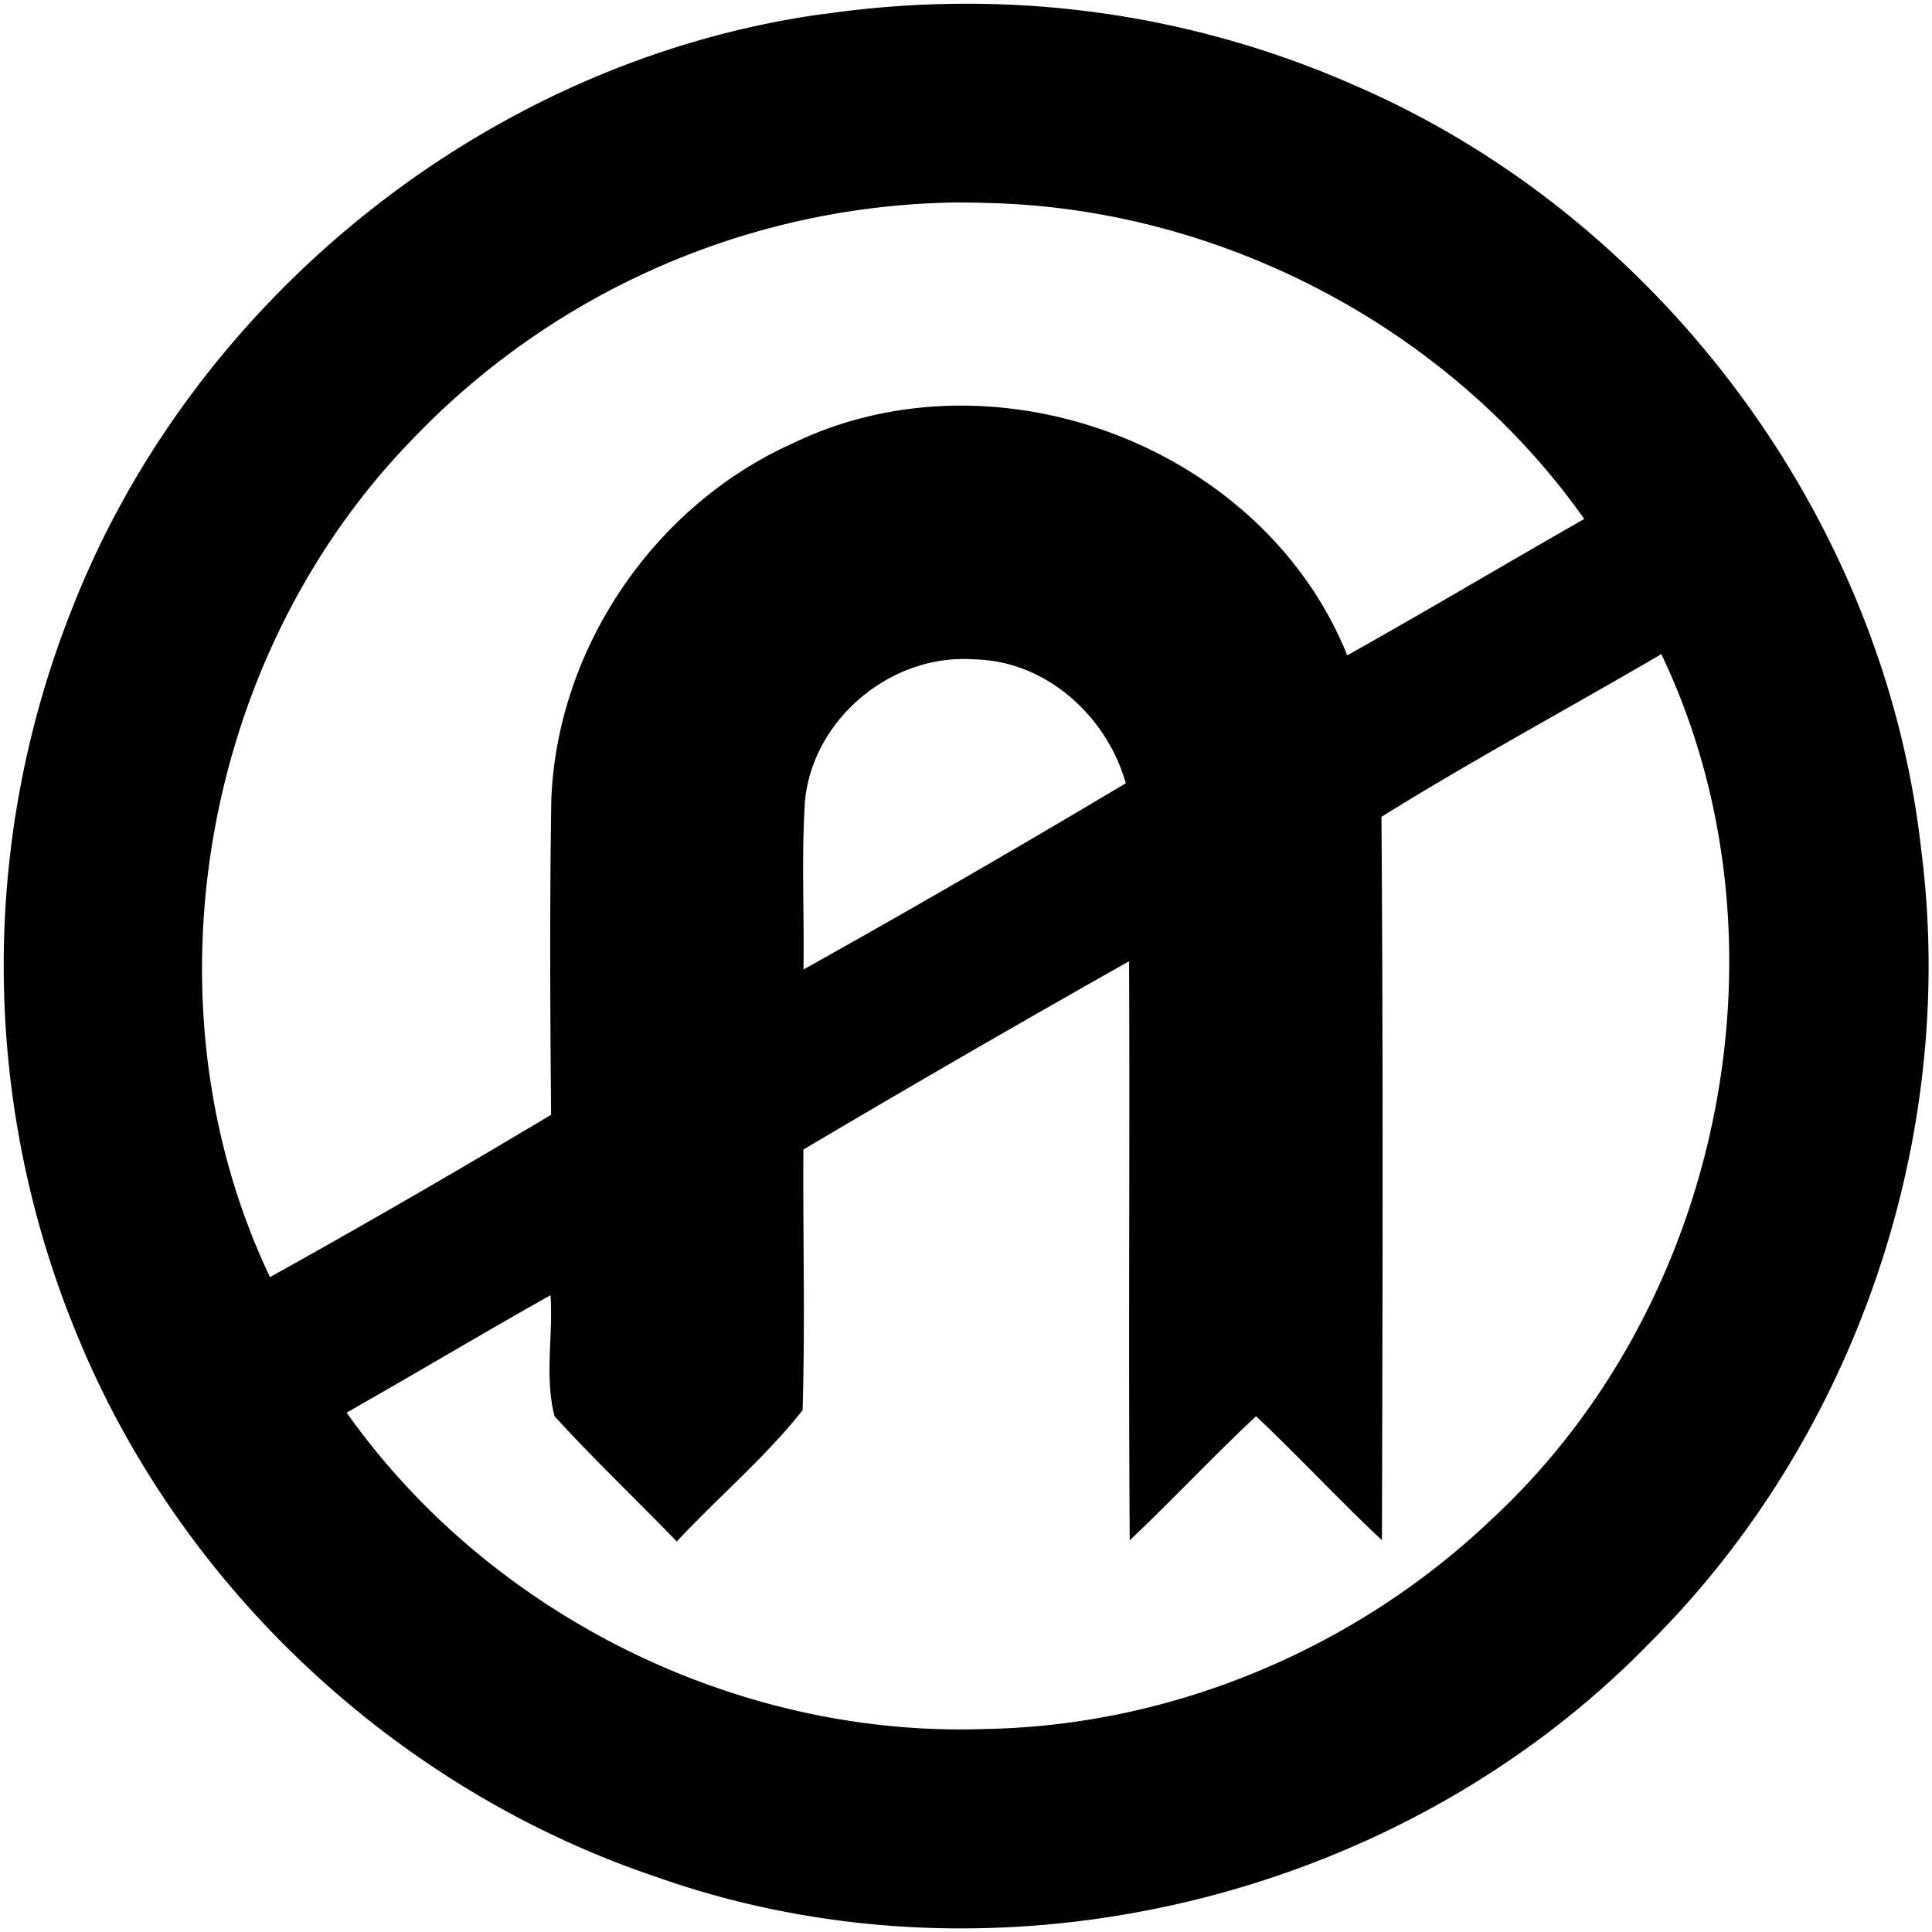
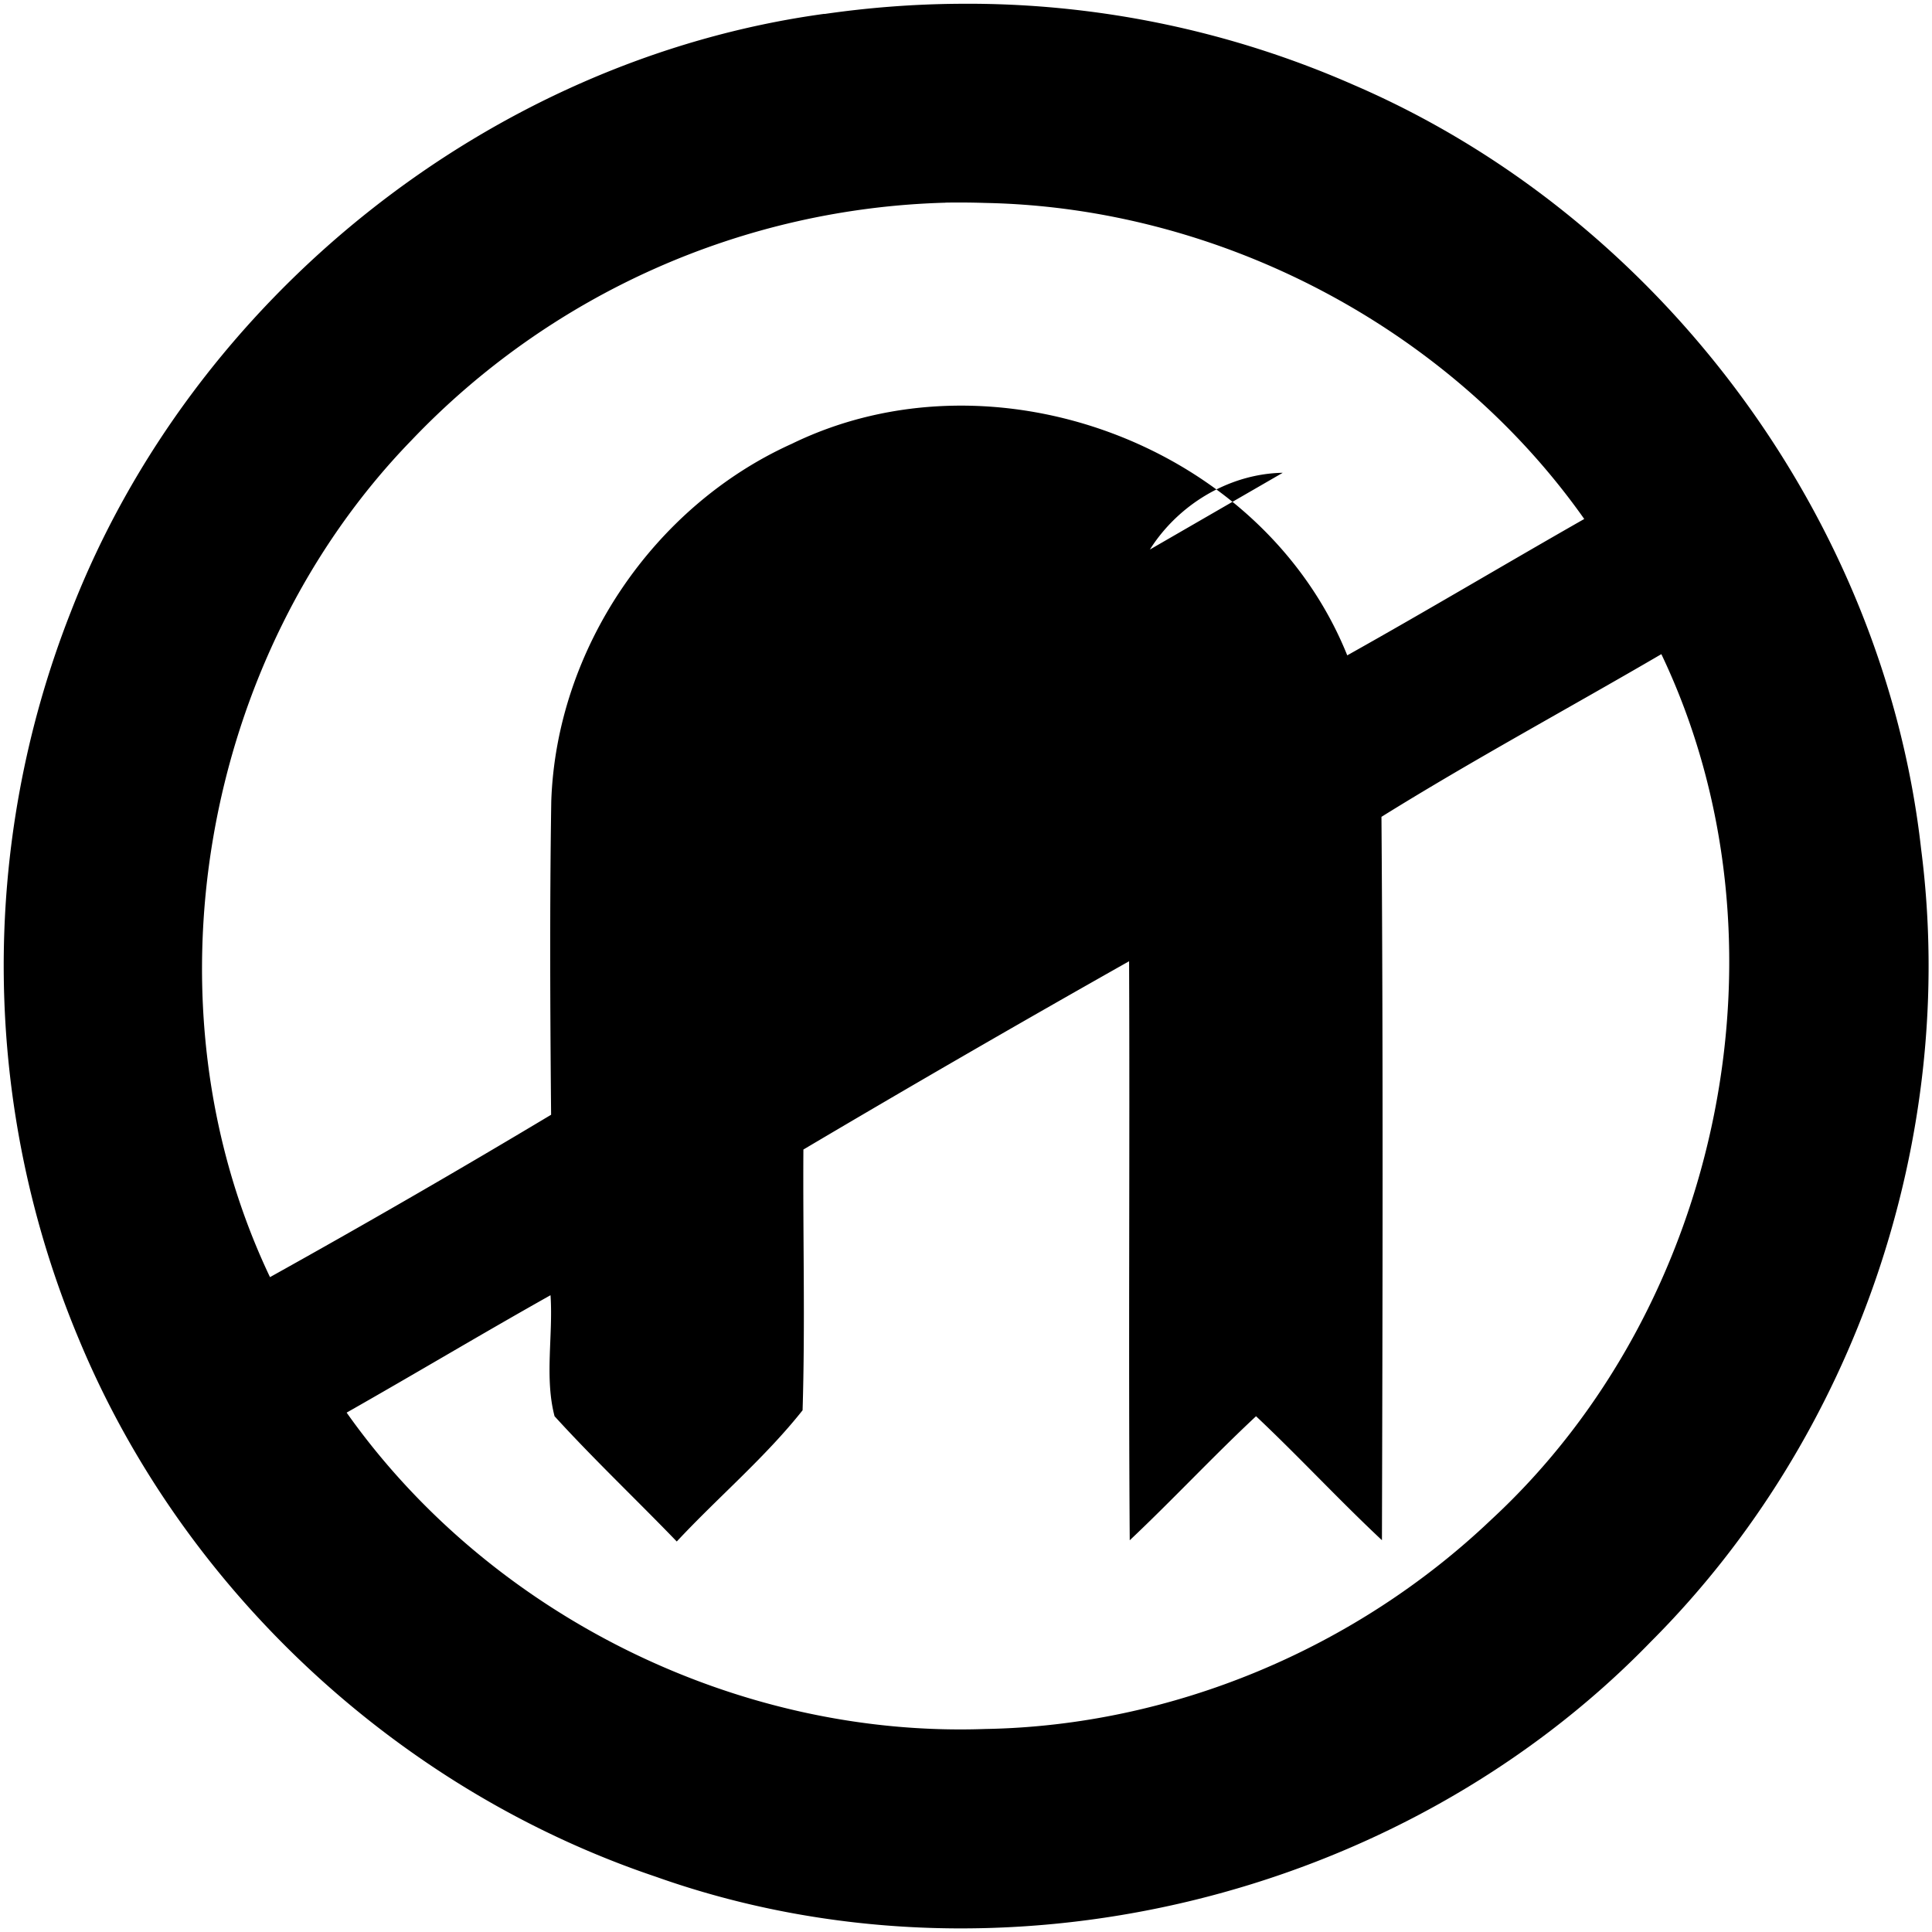
<svg xmlns="http://www.w3.org/2000/svg" width="24" height="24">
-   <path d="M11.914.047q-.841.006-1.674.127V.172C6.087.74 2.392 3.698.88 7.6a12 12 0 0 0 .104 9.046c1.293 3.11 3.969 5.592 7.159 6.666 4.235 1.506 9.247.302 12.367-2.921 2.542-2.542 3.815-6.276 3.355-9.842-.46-4.114-3.25-7.858-7.049-9.494A11.9 11.9 0 0 0 11.914.047m-.17 2.47q.248-.004.496.004c2.91.056 5.76 1.545 7.44 3.926-.983.56-1.955 1.14-2.944 1.694-1.048-2.605-4.385-3.855-6.902-2.627-1.717.775-2.922 2.553-2.986 4.44-.02 1.295-.014 2.596-.002 3.894a127 127 0 0 1-3.492 2.017C1.74 12.472 2.502 8.16 5.11 5.471a9.52 9.52 0 0 1 6.633-2.953m8.895 5.608c1.692 3.549.763 8.098-2.118 10.756-1.68 1.598-3.958 2.556-6.28 2.596-3.08.11-6.156-1.416-7.934-3.93.846-.48 1.683-.981 2.53-1.457h.003v.002c.033.497-.076 1.02.05 1.5.488.536 1.015 1.034 1.518 1.556.513-.55 1.097-1.042 1.563-1.63.033-1.078.003-2.16.01-3.239a226 226 0 0 1 4.044-2.338h.002c.01 2.398-.009 4.794.008 7.192.533-.503 1.034-1.041 1.569-1.541.533.502 1.03 1.04 1.564 1.54.008-2.995.016-5.99-.006-8.986 1.138-.708 2.32-1.345 3.477-2.021m-8.707.06q.097-.001.193.006c.88.025 1.628.71 1.861 1.538a166 166 0 0 1-4.004 2.314c.011-.693-.026-1.389.018-2.082.084-.97.972-1.758 1.932-1.775" />
+   <path d="M11.914.047q-.841.006-1.674.127V.172C6.087.74 2.392 3.698.88 7.6a12 12 0 0 0 .104 9.046c1.293 3.11 3.969 5.592 7.159 6.666 4.235 1.506 9.247.302 12.367-2.921 2.542-2.542 3.815-6.276 3.355-9.842-.46-4.114-3.25-7.858-7.049-9.494A11.9 11.9 0 0 0 11.914.047m-.17 2.47q.248-.004.496.004c2.91.056 5.76 1.545 7.44 3.926-.983.56-1.955 1.14-2.944 1.694-1.048-2.605-4.385-3.855-6.902-2.627-1.717.775-2.922 2.553-2.986 4.44-.02 1.295-.014 2.596-.002 3.894a127 127 0 0 1-3.492 2.017C1.74 12.472 2.502 8.16 5.11 5.471a9.52 9.52 0 0 1 6.633-2.953m8.895 5.608c1.692 3.549.763 8.098-2.118 10.756-1.68 1.598-3.958 2.556-6.28 2.596-3.08.11-6.156-1.416-7.934-3.93.846-.48 1.683-.981 2.53-1.457h.003v.002c.033.497-.076 1.02.05 1.5.488.536 1.015 1.034 1.518 1.556.513-.55 1.097-1.042 1.563-1.63.033-1.078.003-2.16.01-3.239a226 226 0 0 1 4.044-2.338h.002c.01 2.398-.009 4.794.008 7.192.533-.503 1.034-1.041 1.569-1.541.533.502 1.03 1.04 1.564 1.54.008-2.995.016-5.99-.006-8.986 1.138-.708 2.32-1.345 3.477-2.021m-8.707.06q.097-.001.193.006c.88.025 1.628.71 1.861 1.538c.011-.693-.026-1.389.018-2.082.084-.97.972-1.758 1.932-1.775" />
</svg>